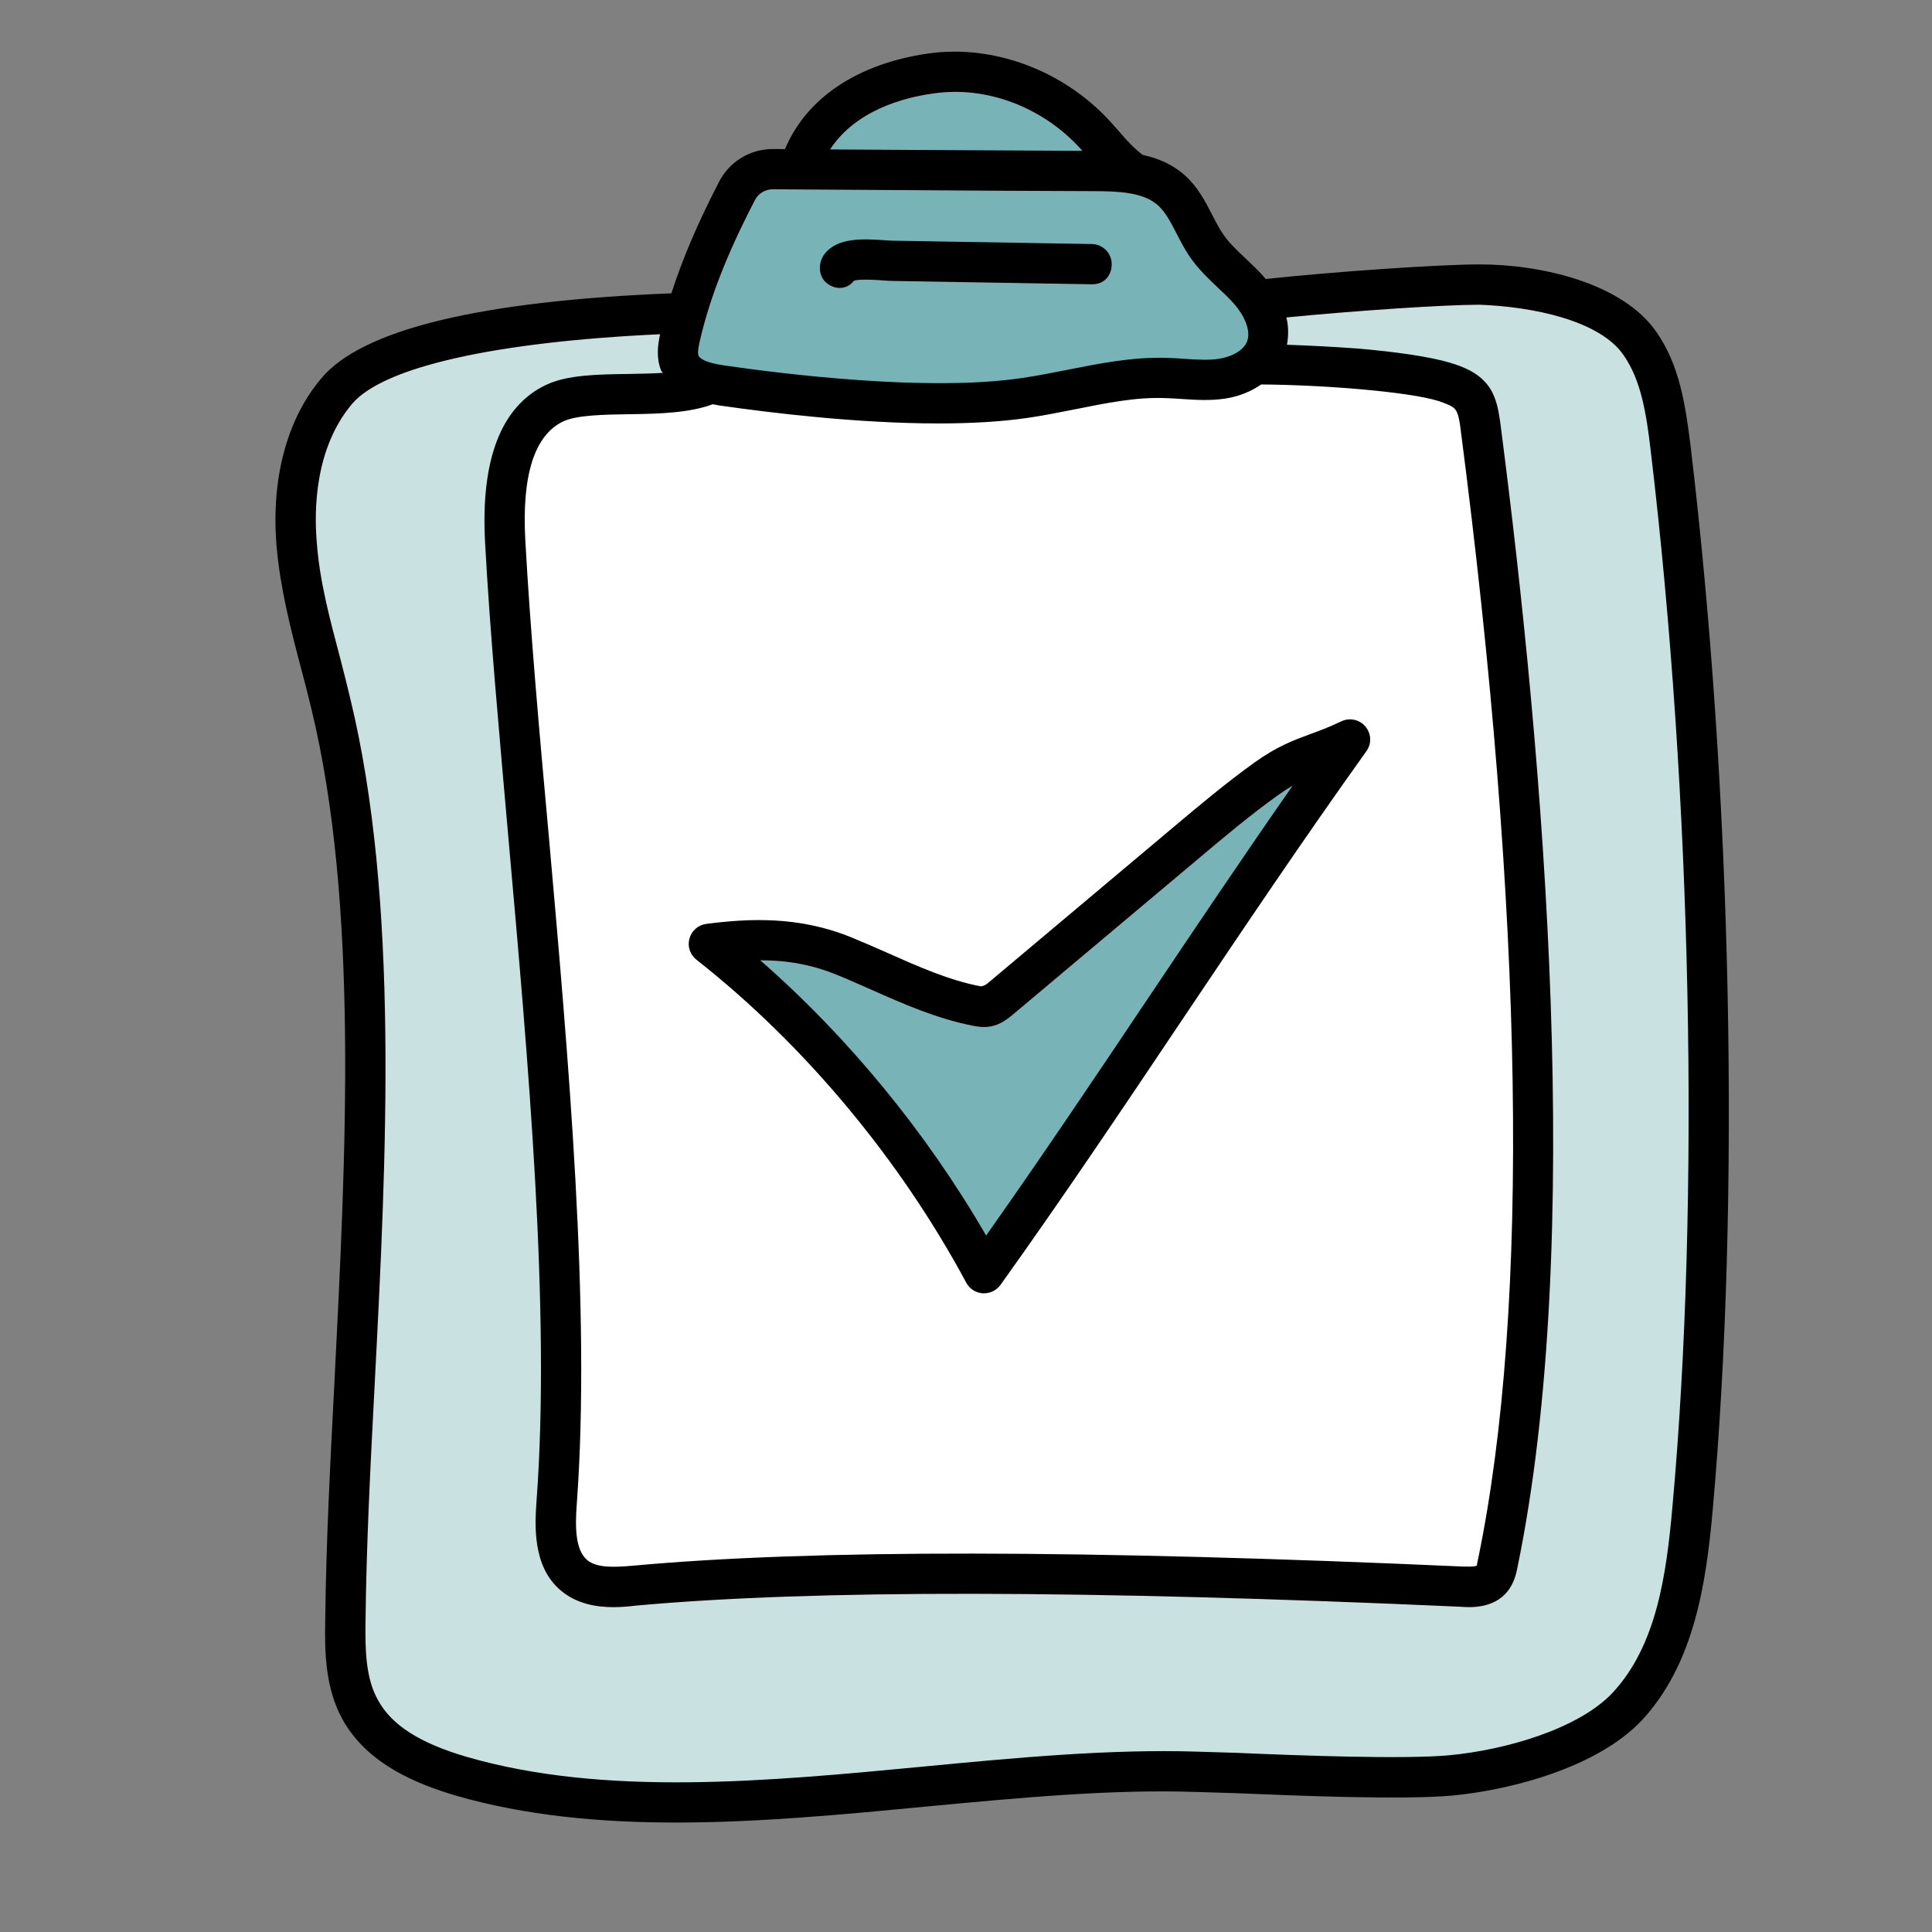
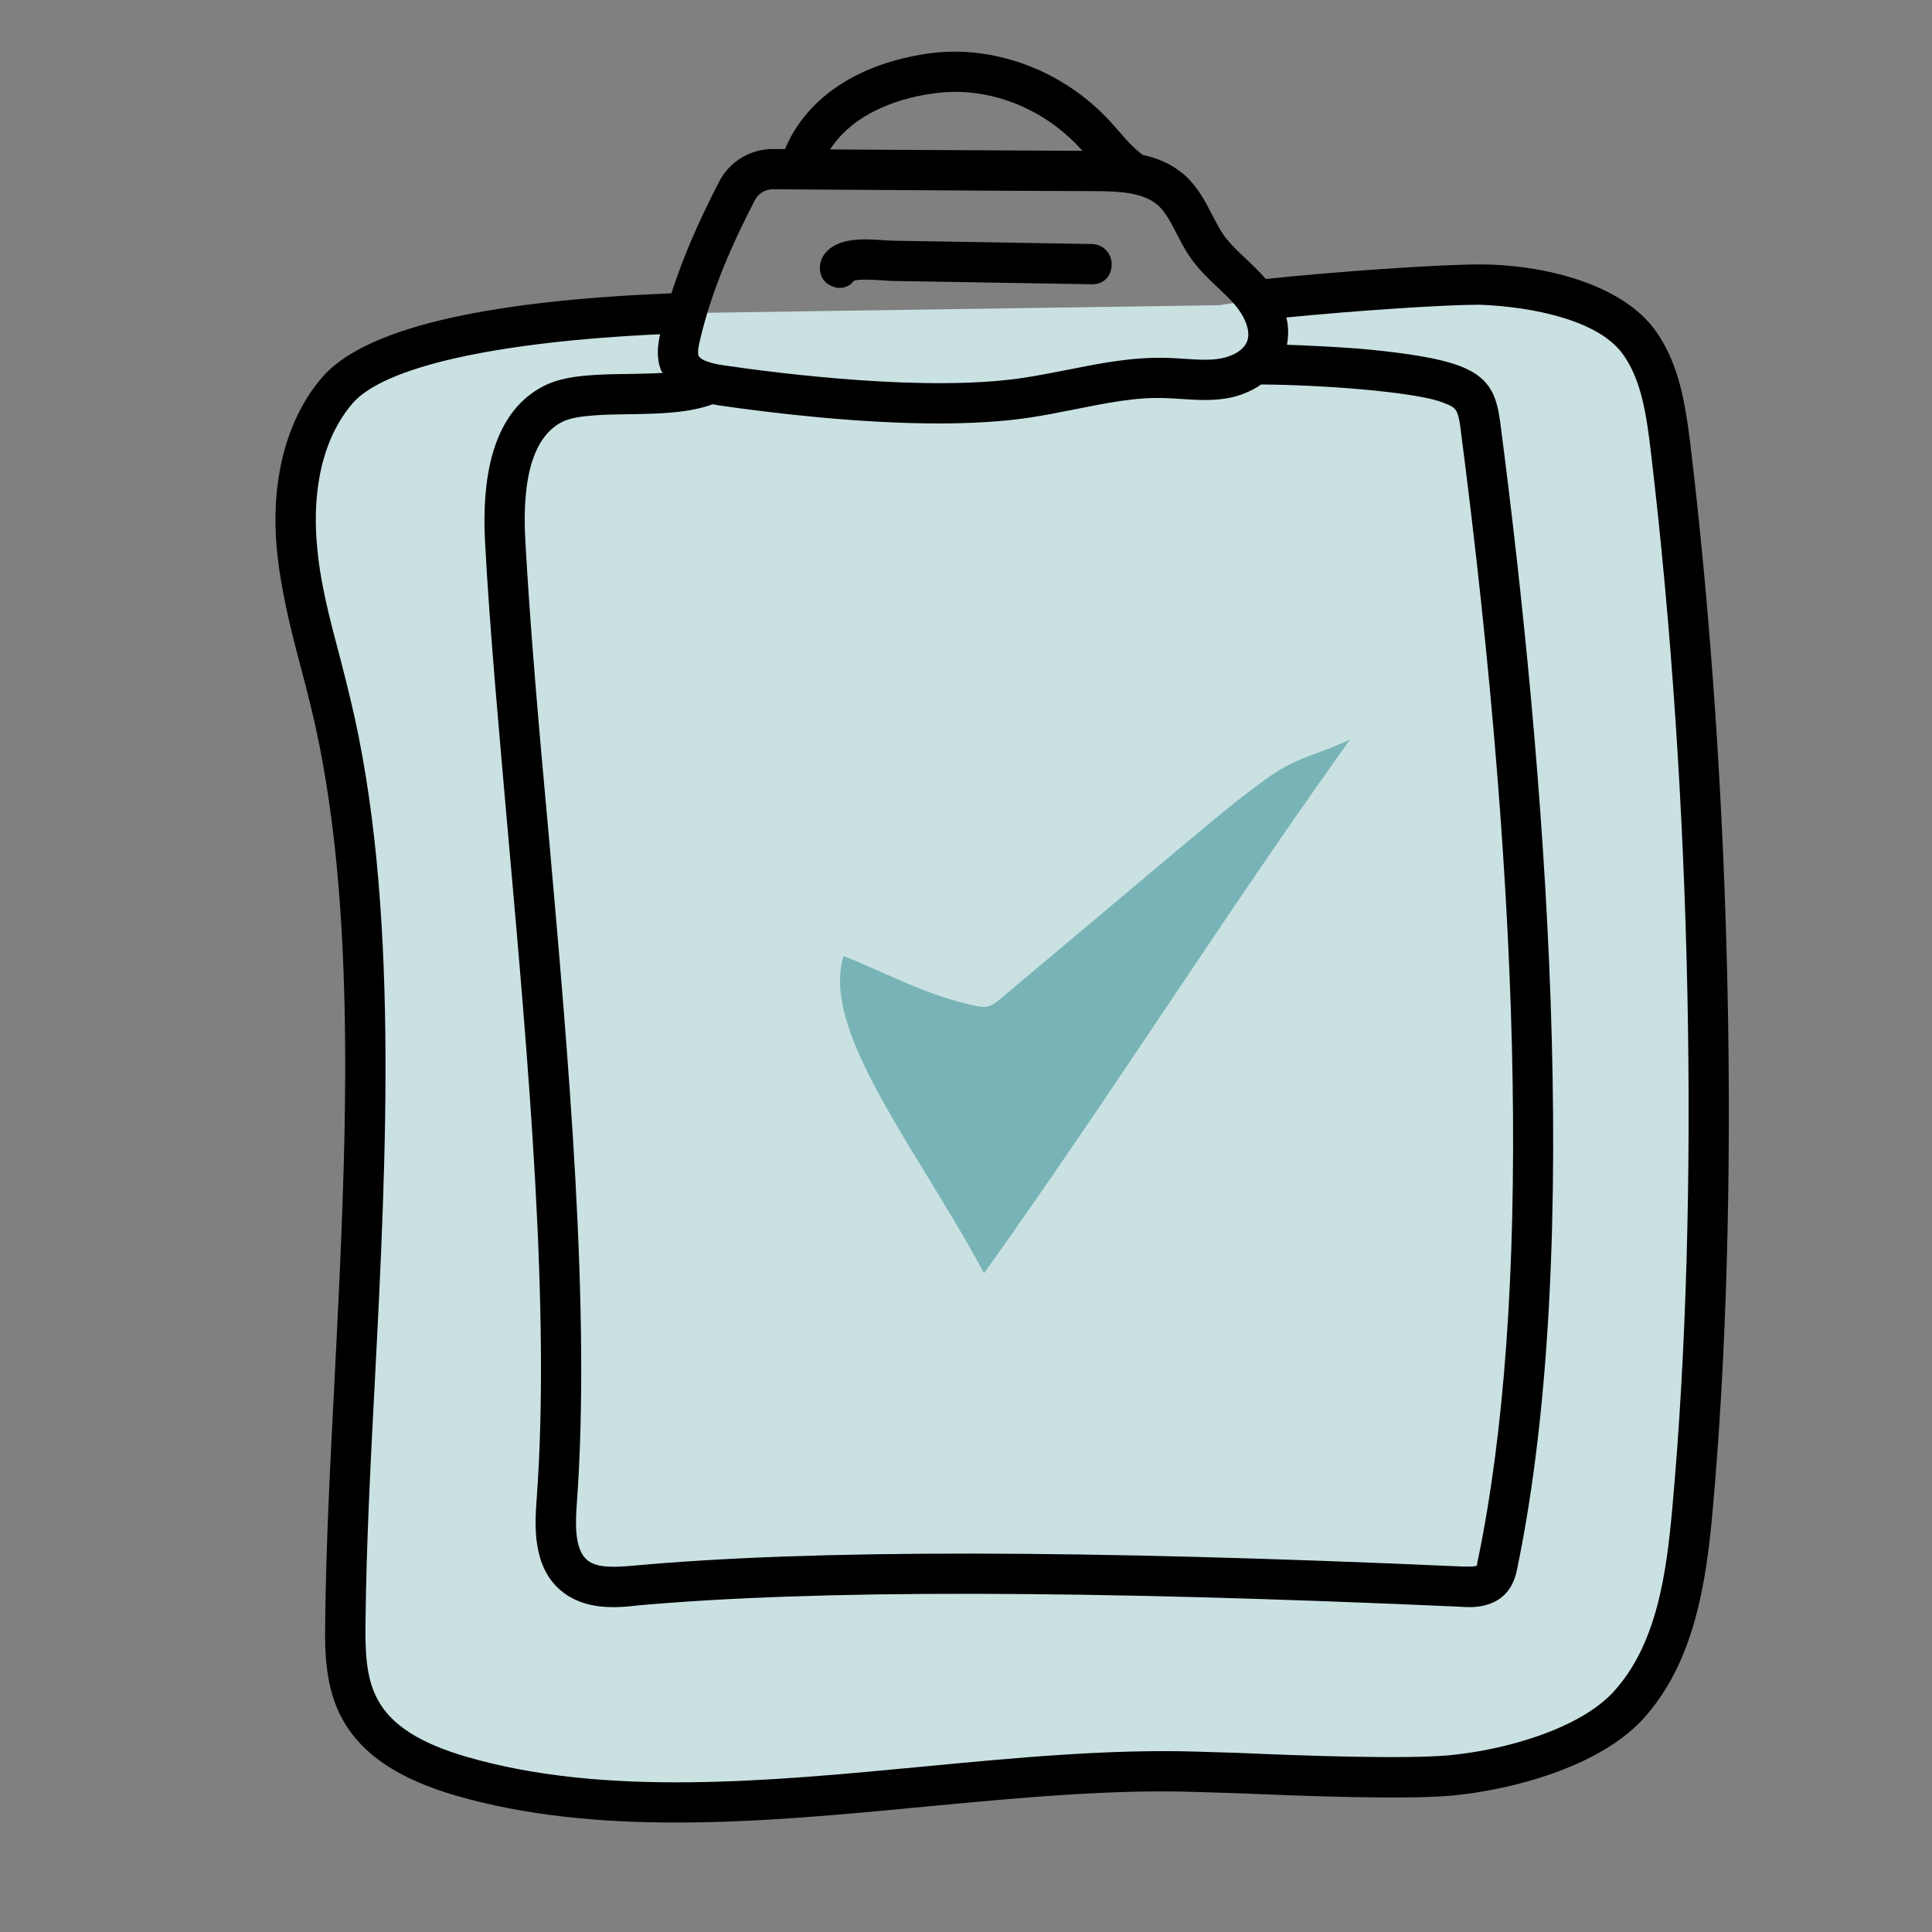
<svg xmlns="http://www.w3.org/2000/svg" width="29" height="29" viewBox="0 0 29 29" fill="none">
  <rect x="0" y="0" width="29" height="29" fill="#808080" stroke="none" />
  <path d="M10.175 4.701C8.941 4.746 5.854 4.923 5.056 5.866C4.53 6.488 4.384 7.357 4.451 8.169C4.518 8.981 4.773 9.764 4.966 10.556C5.954 14.636 5.24 20.115 5.182 24.313C5.175 24.775 5.182 25.26 5.406 25.665C5.707 26.209 6.329 26.486 6.925 26.66C10.284 27.637 14.471 26.482 17.967 26.595C18.832 26.622 20.907 26.728 21.769 26.65C22.631 26.572 23.829 26.249 24.421 25.617C25.149 24.839 25.309 23.701 25.404 22.639C25.844 17.748 25.657 11.605 25.075 6.728C25.009 6.182 24.931 5.614 24.62 5.161C24.171 4.508 23.007 4.274 22.216 4.272C21.424 4.271 19.084 4.449 18.303 4.581" fill="#CAE1E2" />
-   <path d="M10.751 5.718C10.23 6.062 8.89 5.784 8.326 6.051C7.621 6.386 7.541 7.343 7.583 8.122C7.813 12.333 8.667 18.342 8.358 22.548C8.329 22.941 8.317 23.4 8.621 23.65C8.864 23.85 9.214 23.83 9.528 23.802C13.056 23.48 18.399 23.658 21.939 23.817C22.102 23.825 22.291 23.822 22.394 23.695C22.447 23.631 22.466 23.546 22.483 23.464C23.498 18.535 22.869 11.361 22.216 6.372C22.198 6.231 22.177 6.083 22.092 5.97C21.994 5.839 21.831 5.778 21.675 5.731C21.123 5.561 19.678 5.47 18.838 5.468" fill="white" />
-   <path d="M20.266 11.099C19.728 11.355 19.492 11.343 19.008 11.69C18.59 11.99 18.195 12.323 17.8 12.654C16.871 13.434 15.943 14.214 15.015 14.994C14.955 15.044 14.891 15.096 14.814 15.11C14.763 15.119 14.711 15.11 14.66 15.101C13.96 14.963 13.323 14.617 12.663 14.348C12.002 14.079 11.366 14.073 10.641 14.167C12.311 15.479 13.766 17.239 14.771 19.111C16.654 16.48 18.381 13.728 20.266 11.099Z" fill="#78B4B7" />
-   <path d="M14.77 19.413C14.764 19.413 14.758 19.413 14.751 19.413C14.647 19.406 14.553 19.346 14.504 19.254C13.506 17.396 12.068 15.674 10.453 14.405C10.358 14.33 10.316 14.205 10.349 14.088C10.381 13.97 10.481 13.884 10.601 13.868C11.232 13.787 11.984 13.746 12.776 14.069C12.957 14.143 13.136 14.222 13.316 14.301C13.791 14.512 14.24 14.712 14.718 14.805C14.761 14.805 14.799 14.78 14.82 14.764L17.604 12.424C17.994 12.096 18.397 11.757 18.831 11.445C19.17 11.203 19.408 11.115 19.66 11.022C19.797 10.972 19.947 10.917 20.135 10.827C20.26 10.768 20.409 10.801 20.496 10.906C20.585 11.012 20.591 11.164 20.51 11.276C19.565 12.596 18.642 13.971 17.749 15.301C16.867 16.617 15.954 17.978 15.017 19.288C14.959 19.367 14.867 19.413 14.77 19.413ZM11.411 14.414C12.731 15.567 13.91 17.003 14.802 18.546C15.637 17.364 16.455 16.145 17.247 14.963C17.948 13.918 18.668 12.846 19.404 11.792C19.336 11.831 19.265 11.877 19.184 11.935C18.768 12.233 18.374 12.564 17.993 12.885L15.208 15.225C15.133 15.287 15.022 15.38 14.865 15.408C14.754 15.426 14.654 15.407 14.6 15.396C14.057 15.289 13.556 15.068 13.071 14.852C12.897 14.776 12.724 14.698 12.549 14.627C12.196 14.485 11.84 14.415 11.411 14.414Z" fill="black" />
-   <path d="M18.761 4.375C18.557 4.14 18.297 3.954 18.117 3.699C17.926 3.427 17.832 3.083 17.585 2.86C17.424 2.715 17.223 2.644 17.009 2.607C16.794 2.456 16.622 2.227 16.441 2.029C15.825 1.353 14.88 0.973 13.975 1.101C13.069 1.228 12.244 1.666 11.983 2.542H11.985C11.854 2.541 11.723 2.54 11.601 2.54C11.375 2.539 11.166 2.662 11.062 2.864C10.702 3.557 10.387 4.282 10.21 5.039C10.179 5.175 10.151 5.32 10.202 5.449C10.294 5.682 10.585 5.75 10.832 5.786C12.138 5.976 14.071 6.165 15.377 5.974C16.089 5.871 16.791 5.654 17.509 5.675C17.788 5.683 18.068 5.727 18.344 5.684C18.619 5.643 18.9 5.492 19 5.232C19.112 4.94 18.964 4.611 18.761 4.375Z" fill="#78B4B7" />
+   <path d="M20.266 11.099C19.728 11.355 19.492 11.343 19.008 11.69C18.59 11.99 18.195 12.323 17.8 12.654C16.871 13.434 15.943 14.214 15.015 14.994C14.955 15.044 14.891 15.096 14.814 15.11C14.763 15.119 14.711 15.11 14.66 15.101C13.96 14.963 13.323 14.617 12.663 14.348C12.311 15.479 13.766 17.239 14.771 19.111C16.654 16.48 18.381 13.728 20.266 11.099Z" fill="#78B4B7" />
  <path d="M25.376 6.694C25.297 6.054 25.206 5.48 24.868 4.99C24.355 4.241 23.116 3.969 22.216 3.969H22.21C21.606 3.969 20.045 4.076 18.997 4.188C18.995 4.185 18.993 4.181 18.991 4.178C18.9 4.072 18.797 3.975 18.695 3.878C18.57 3.761 18.453 3.649 18.366 3.525C18.301 3.432 18.249 3.329 18.196 3.227C18.096 3.032 17.983 2.811 17.79 2.636C17.603 2.468 17.384 2.376 17.152 2.325C17.035 2.236 16.922 2.122 16.81 1.987C16.762 1.933 16.713 1.878 16.665 1.824C15.964 1.057 14.913 0.664 13.934 0.803C12.874 0.955 12.106 1.469 11.783 2.238L11.605 2.237C11.604 2.237 11.602 2.237 11.601 2.237C11.261 2.237 10.953 2.423 10.796 2.724C10.477 3.34 10.244 3.885 10.078 4.403C7.212 4.517 5.444 4.944 4.828 5.673C4.308 6.283 4.067 7.184 4.151 8.193C4.206 8.827 4.363 9.443 4.52 10.035C4.574 10.235 4.623 10.428 4.671 10.627C5.39 13.582 5.19 17.376 5.021 20.729C4.955 21.992 4.894 23.188 4.882 24.312C4.87 24.819 4.888 25.351 5.142 25.81C5.523 26.499 6.296 26.789 6.84 26.952C7.885 27.254 9.003 27.357 10.151 27.357C11.389 27.357 12.664 27.236 13.921 27.115C15.341 26.982 16.688 26.855 17.956 26.898L18.549 26.916C19.552 26.958 21.074 27.018 21.799 26.952C22.699 26.867 23.986 26.523 24.645 25.822C25.436 24.97 25.611 23.75 25.708 22.668C26.125 18.022 25.998 11.902 25.376 6.694ZM8.235 12.518C8.09 10.935 7.958 9.431 7.885 8.108C7.831 7.129 8.024 6.531 8.453 6.326C8.658 6.229 9.069 6.223 9.468 6.217C9.907 6.212 10.355 6.196 10.698 6.068C10.729 6.073 10.766 6.081 10.79 6.085C11.587 6.2 12.884 6.356 14.089 6.356C14.56 6.356 15.017 6.332 15.423 6.273C15.658 6.239 15.892 6.192 16.125 6.146C16.6 6.052 17.044 5.957 17.503 5.976C17.581 5.978 17.66 5.984 17.74 5.989C17.949 6.003 18.165 6.017 18.391 5.983C18.596 5.952 18.779 5.876 18.931 5.771C19.851 5.777 21.131 5.877 21.588 6.018C21.69 6.054 21.805 6.09 21.847 6.15C21.89 6.205 21.908 6.32 21.92 6.41C22.874 13.739 22.971 19.611 22.186 23.405C22.18 23.43 22.168 23.49 22.168 23.502C22.155 23.508 22.113 23.52 21.95 23.514C16.271 23.261 12.199 23.254 9.498 23.502C9.22 23.526 8.96 23.538 8.815 23.418C8.628 23.261 8.634 22.898 8.658 22.572C8.87 19.672 8.532 15.871 8.235 12.518ZM14.017 1.402C14.809 1.287 15.649 1.607 16.216 2.229L16.247 2.264C15.478 2.261 14.538 2.256 13.62 2.25L12.46 2.243C12.84 1.658 13.565 1.462 14.017 1.402ZM10.507 5.107C10.655 4.47 10.917 3.801 11.332 3.003C11.383 2.904 11.486 2.841 11.6 2.841C11.6 2.841 11.601 2.841 11.601 2.841L13.616 2.854C14.601 2.861 15.618 2.867 16.415 2.869C16.801 2.87 17.166 2.887 17.384 3.084C17.495 3.185 17.575 3.339 17.659 3.502C17.724 3.629 17.79 3.757 17.872 3.872C17.994 4.046 18.14 4.184 18.28 4.317C18.367 4.399 18.455 4.481 18.534 4.572C18.66 4.719 18.785 4.951 18.72 5.123C18.66 5.278 18.457 5.361 18.3 5.385C18.14 5.41 17.965 5.398 17.779 5.386C17.693 5.38 17.606 5.374 17.52 5.372C17 5.355 16.495 5.457 16.008 5.554C15.784 5.598 15.561 5.642 15.336 5.675C13.913 5.884 11.744 5.612 10.877 5.486C10.585 5.444 10.503 5.381 10.485 5.337C10.465 5.287 10.492 5.17 10.507 5.107ZM25.104 22.614C25.013 23.635 24.868 24.698 24.204 25.411C23.696 25.949 22.603 26.269 21.745 26.348C21.062 26.408 19.564 26.354 18.567 26.311L17.975 26.293C16.67 26.251 15.244 26.384 13.86 26.517C11.51 26.741 9.075 26.97 7.009 26.372C6.302 26.166 5.879 25.895 5.674 25.52C5.487 25.188 5.48 24.759 5.487 24.318C5.499 23.206 5.559 22.016 5.625 20.759C5.801 17.37 5.994 13.521 5.257 10.482C5.209 10.283 5.16 10.084 5.106 9.878C4.949 9.286 4.798 8.724 4.755 8.144C4.713 7.649 4.725 6.724 5.287 6.06C5.758 5.507 7.438 5.131 9.908 5.017C9.873 5.183 9.848 5.369 9.923 5.56C9.929 5.575 9.942 5.583 9.949 5.597C9.789 5.607 9.619 5.61 9.456 5.613C8.979 5.619 8.519 5.625 8.199 5.776C7.523 6.096 7.214 6.894 7.281 8.138C7.353 9.479 7.492 10.984 7.631 12.573C7.927 15.902 8.266 19.678 8.054 22.523C8.03 22.874 7.982 23.52 8.429 23.883C8.664 24.076 8.954 24.124 9.208 24.124C9.335 24.124 9.456 24.112 9.553 24.1C12.223 23.859 16.271 23.865 21.926 24.118C22.083 24.131 22.421 24.143 22.627 23.889C22.729 23.762 22.76 23.617 22.778 23.526C23.781 18.657 23.189 11.485 22.518 6.332C22.494 6.181 22.47 5.969 22.337 5.788C22.186 5.589 21.962 5.504 21.763 5.444C21.461 5.353 20.941 5.28 20.385 5.232C20.023 5.206 19.649 5.186 19.318 5.175C19.341 5.042 19.344 4.905 19.309 4.765C20.317 4.666 21.664 4.574 22.21 4.574C23.008 4.604 24.017 4.809 24.373 5.335C24.633 5.709 24.712 6.205 24.778 6.767C25.394 11.932 25.521 18.004 25.104 22.614Z" fill="black" />
  <path d="M12.605 4.322C12.54 4.322 12.471 4.298 12.411 4.251C12.28 4.148 12.276 3.941 12.379 3.81C12.576 3.558 12.967 3.586 13.281 3.606C13.331 3.61 13.375 3.613 13.41 3.613L16.39 3.663C16.557 3.666 16.689 3.803 16.687 3.97C16.685 4.137 16.573 4.275 16.38 4.267L13.4 4.217C13.356 4.216 13.302 4.213 13.241 4.208C13.135 4.201 12.887 4.184 12.816 4.216C12.761 4.288 12.684 4.322 12.605 4.322Z" fill="black" />
</svg>